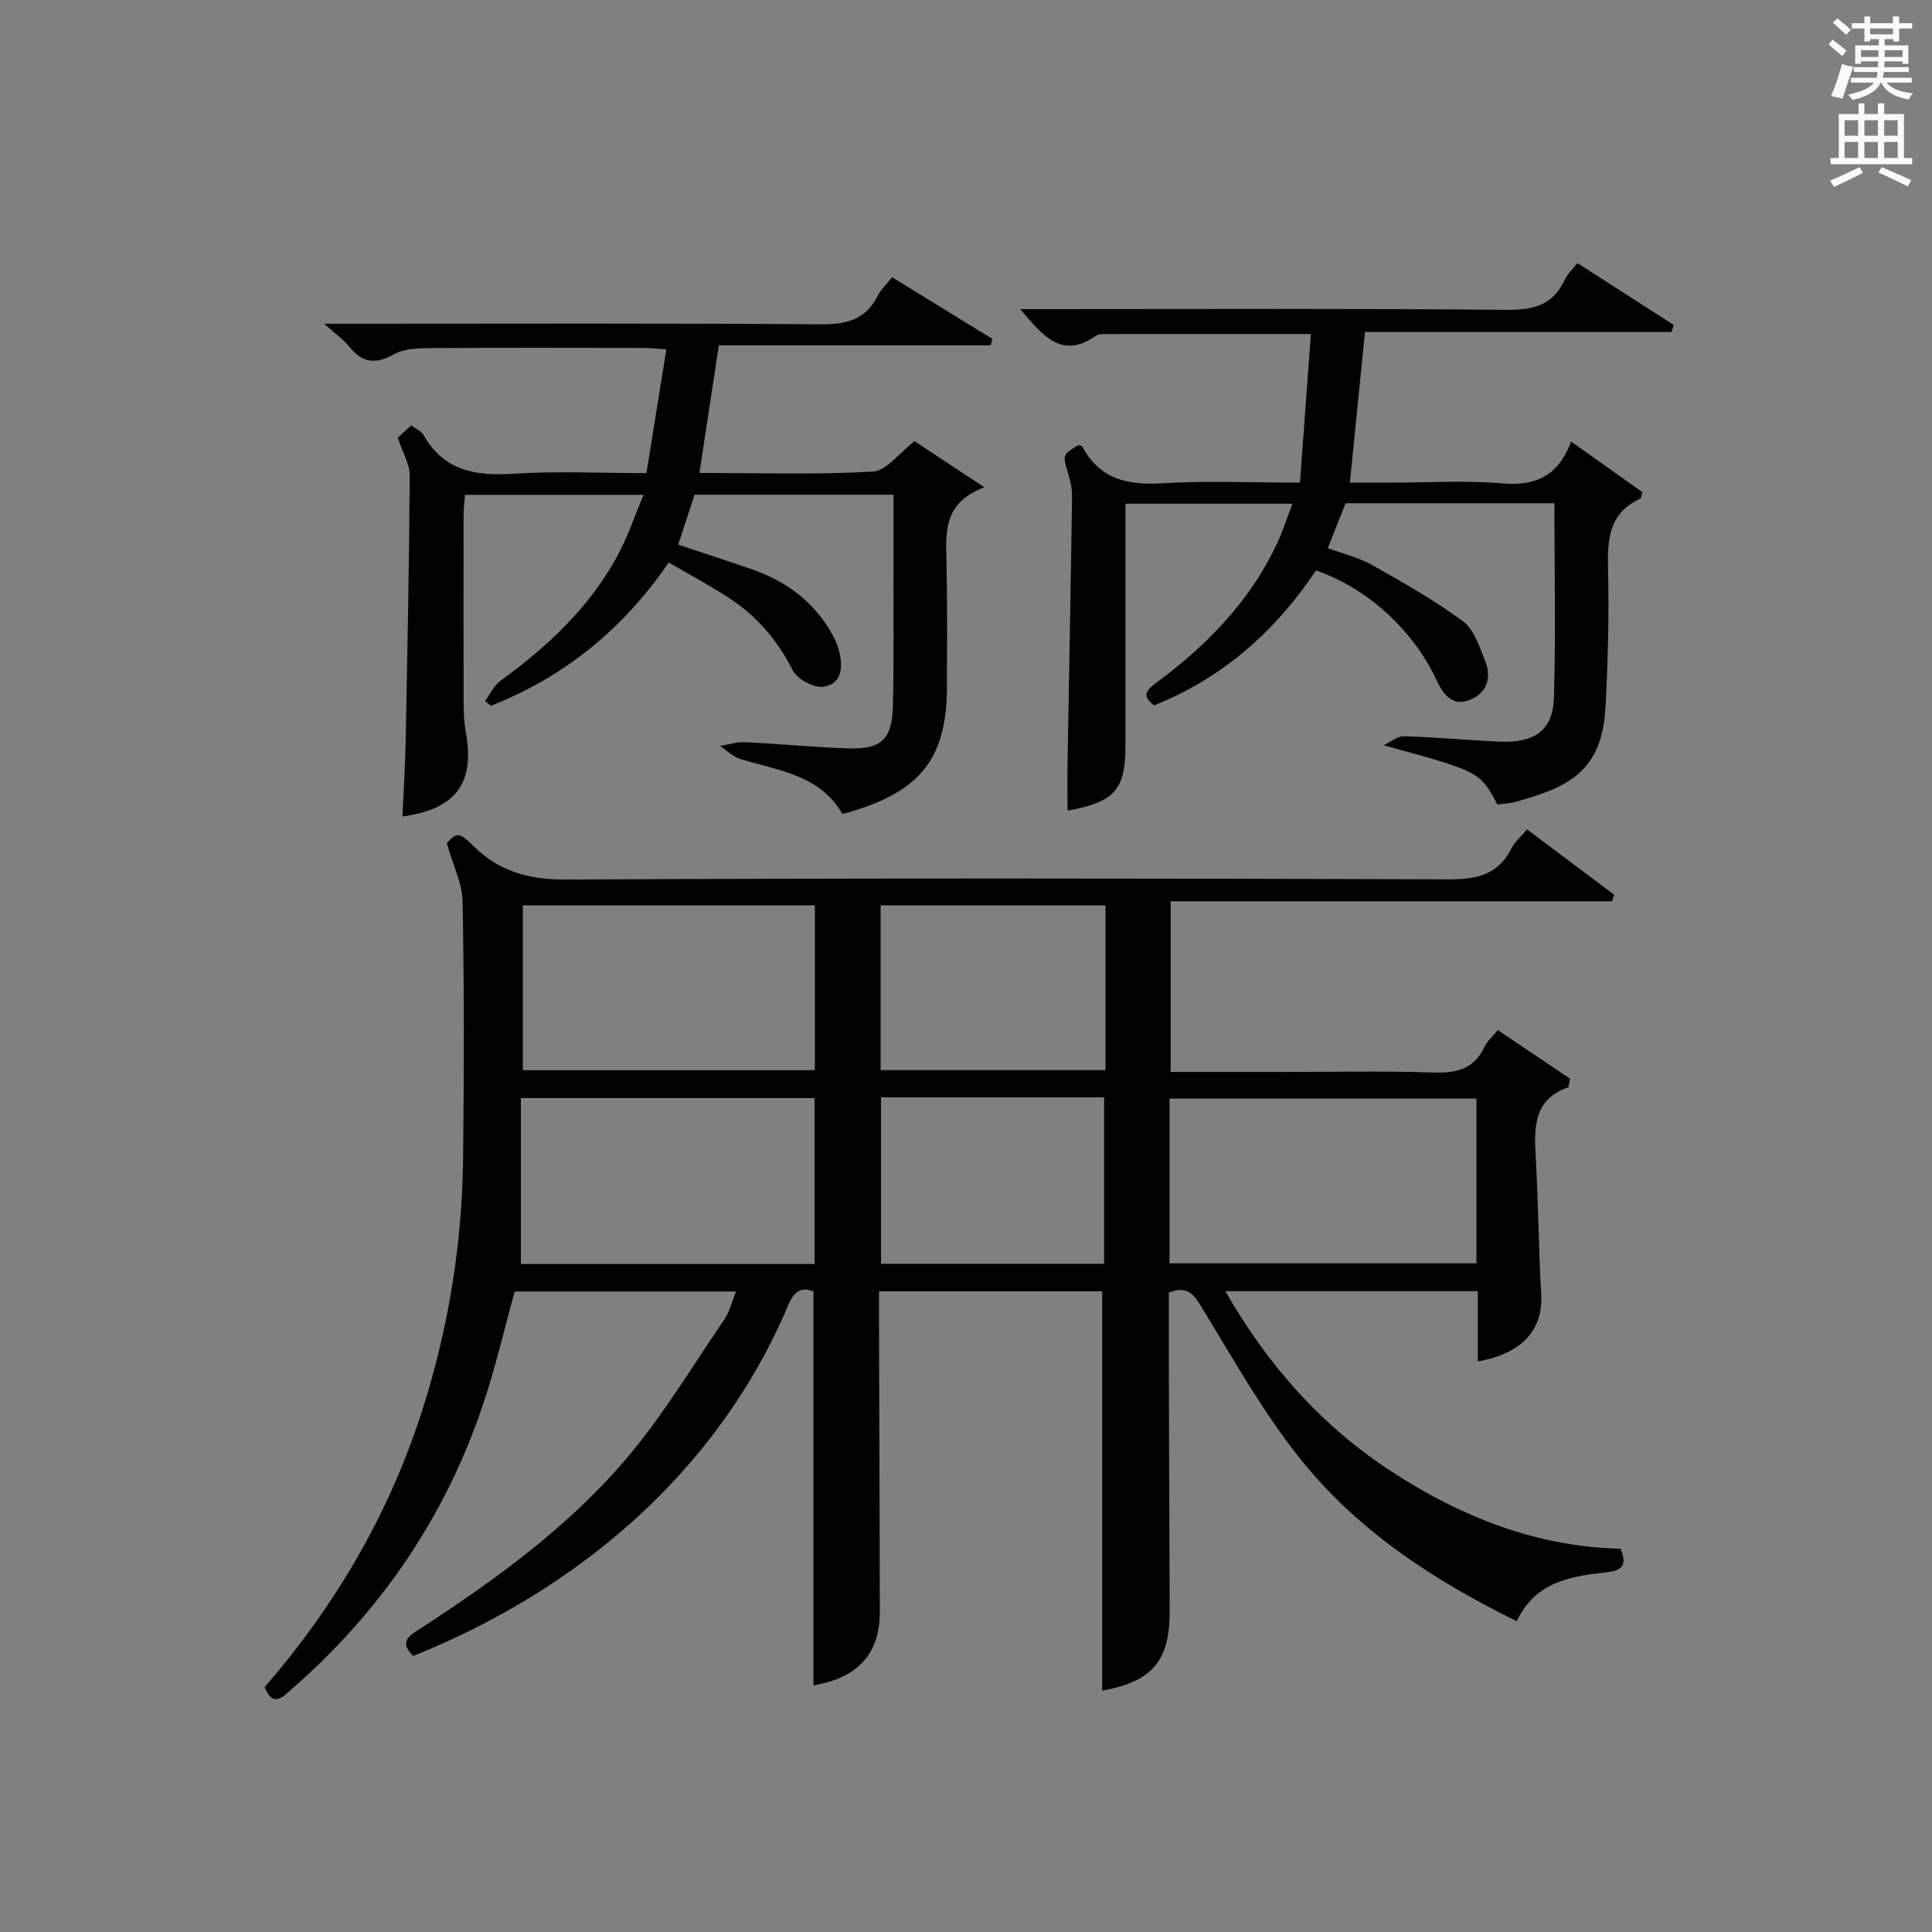
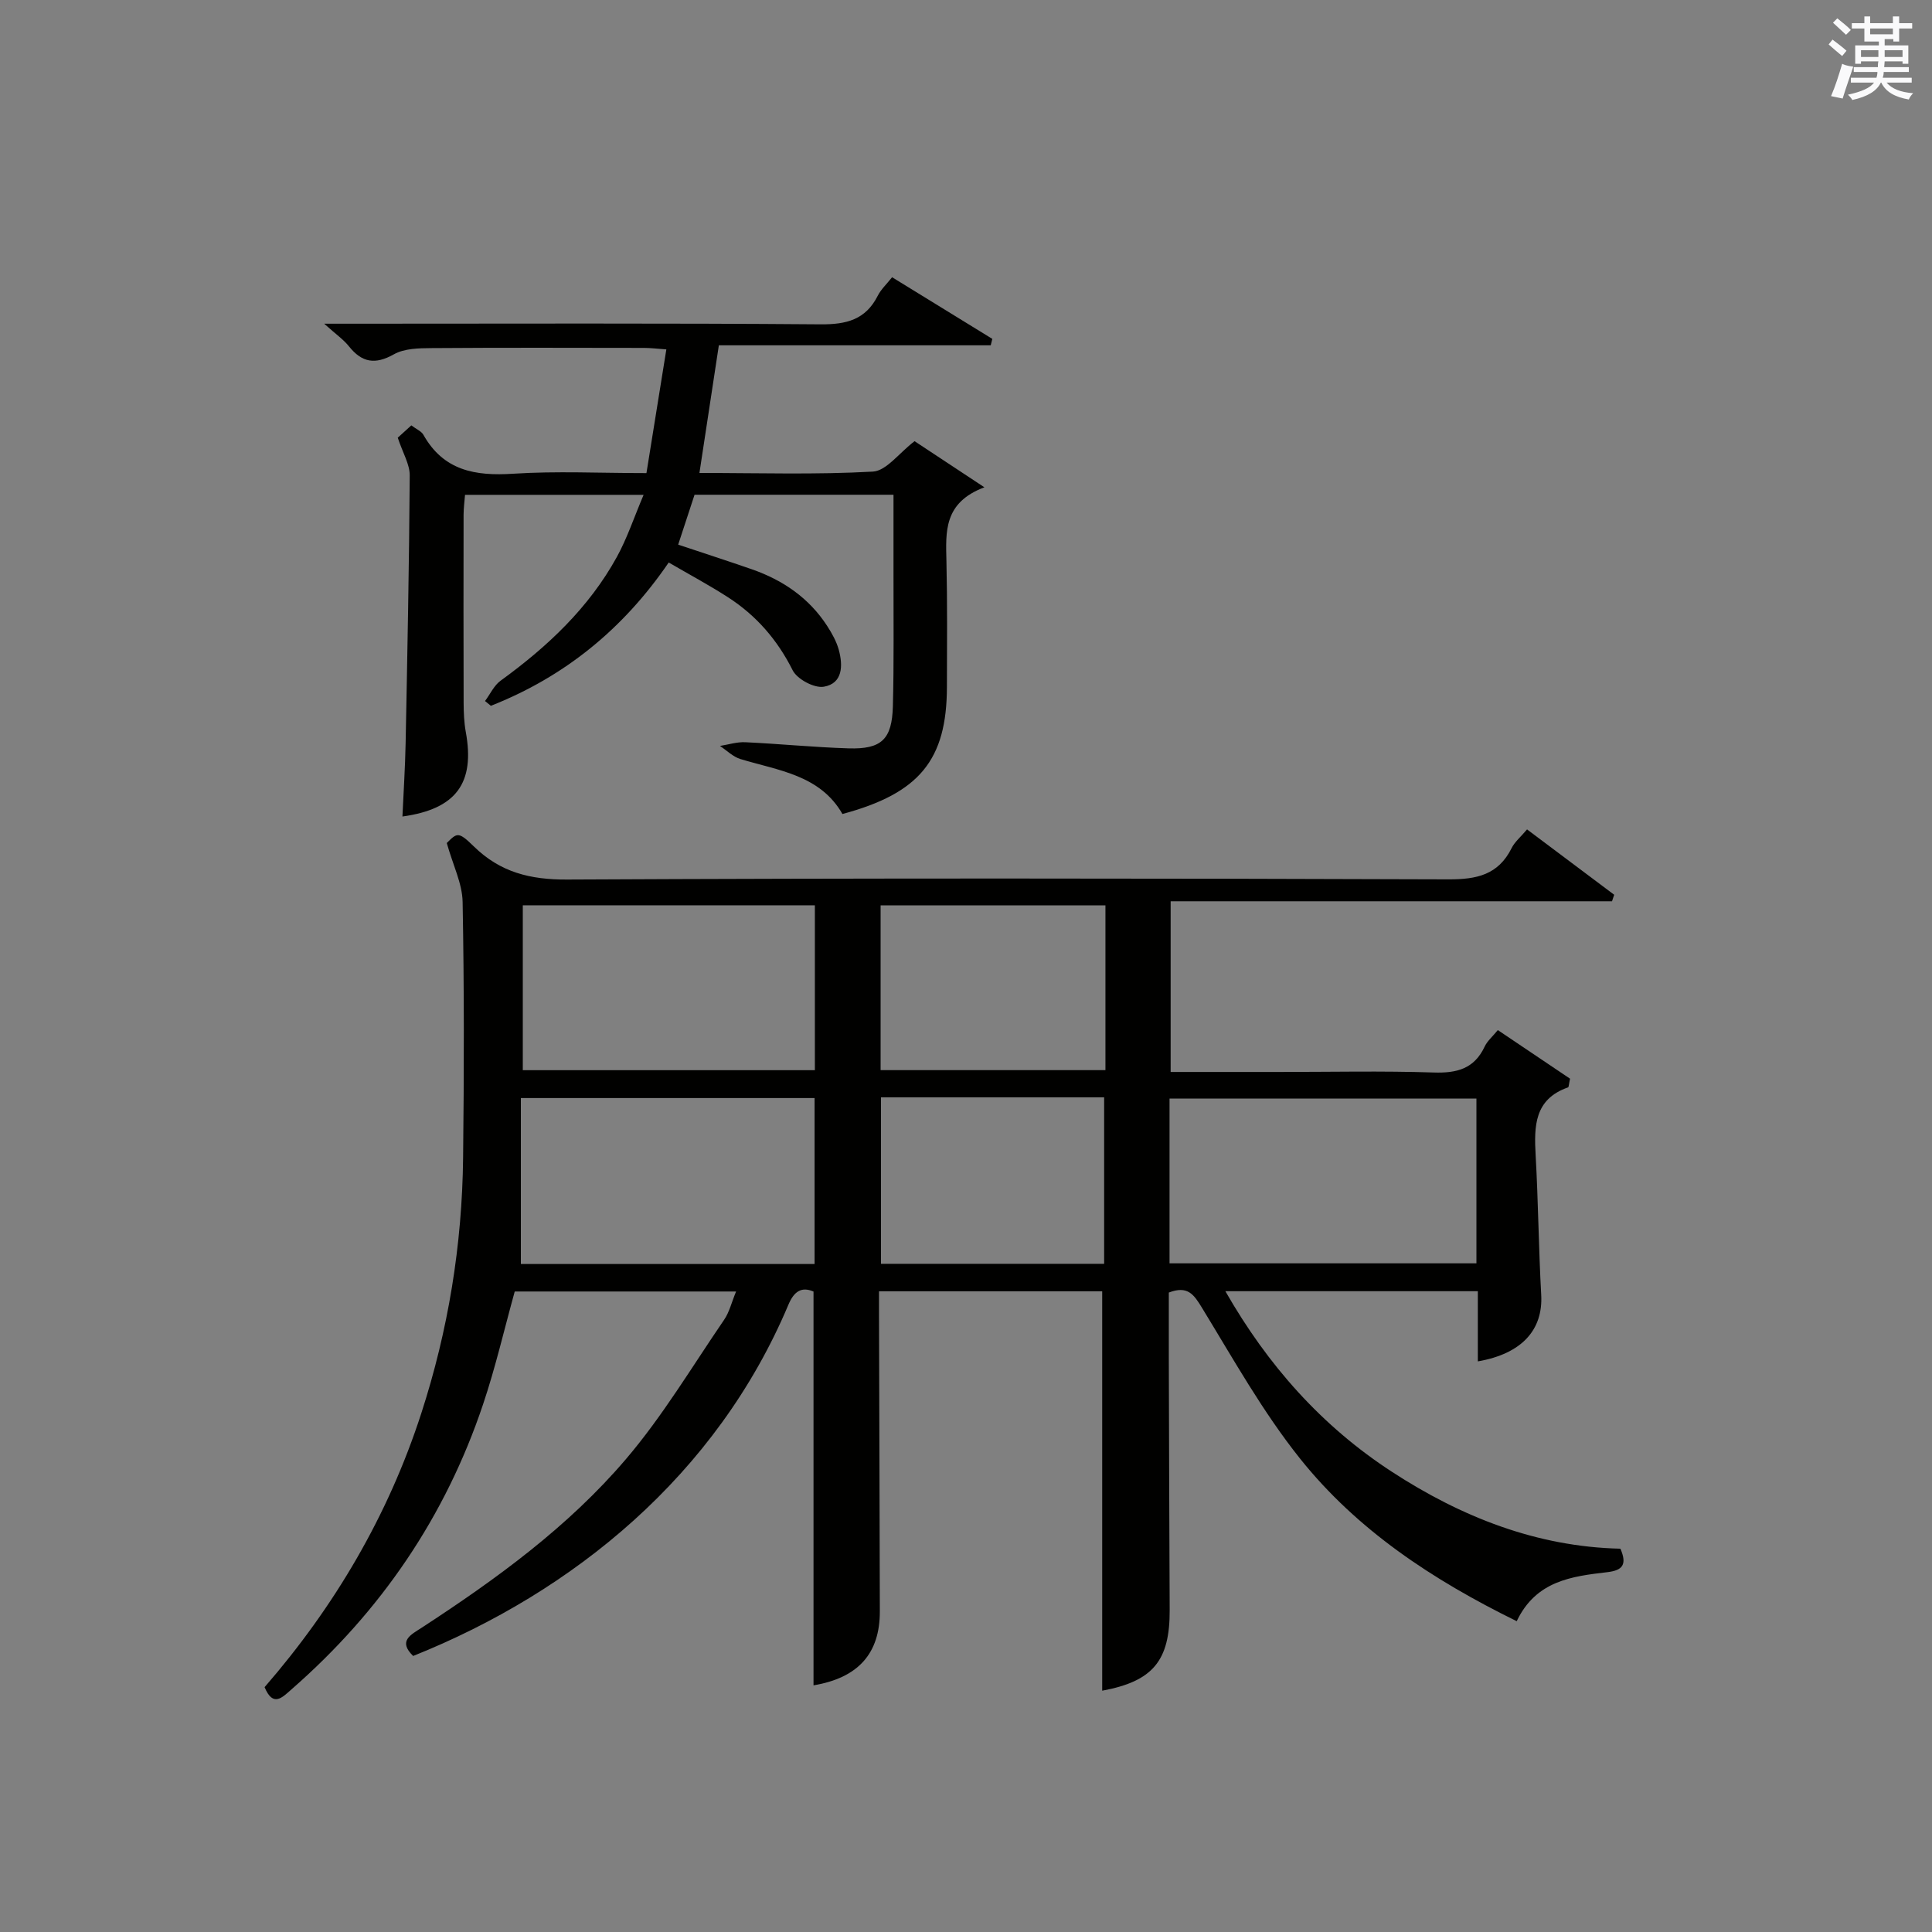
<svg xmlns="http://www.w3.org/2000/svg" version="1.1" id="漢-ZDIC-典" x="0px" y="0px" viewBox="0 0 400 400" style="enable-background:new 0 0 400 400;" xml:space="preserve">
  <rect x="0" y="0" width="400" height="400" fill="#808080" stroke="none" />
  <style type="text/css">
	.st1{fill:#010100;}
	.st2{fill:#fafafb;}
</style>
  <g>
    <path class="st1" d="M314.02,335.65c-17.51-8.6-33.06-18.9-44.84-33.64c-7.72-9.66-13.84-20.64-20.32-31.24c-1.69-2.78-2.97-4.66-6.87-3.16   c0,4.45-0.01,9.09,0,13.73c0.05,17.33,0.1,34.66,0.18,51.99c0.05,10.54-3.5,14.77-13.97,16.71c0-27.45,0-54.94,0-82.69   c-14.95,0-30.21,0-46.21,0c0,1.77,0,3.53,0,5.28c0.06,20.33,0.13,40.66,0.17,60.99c0.02,8.74-4.5,13.77-13.73,15.31   c0-27.05,0-54.09,0-81.53c-2.47-1.06-4.03-0.06-5.2,2.73c-14.87,35.27-44.48,59.43-77.69,72.72c-3.22-3.13-0.46-4.4,1.8-5.87   c15.4-10.04,30.29-20.85,42.24-34.87c7.61-8.92,13.69-19.14,20.34-28.86c1.08-1.57,1.53-3.57,2.48-5.86c-15.69,0-30.74,0-45.83,0   c-2.17,7.83-3.99,15.74-6.57,23.4c-7.8,23.24-21.16,42.83-39.62,58.95c-1.94,1.7-3.83,3.81-5.6-0.43   c14.5-16.71,25.57-35.49,32.44-56.69c5.58-17.21,8.46-34.85,8.66-52.9c0.2-17.66,0.23-35.33-0.1-52.99   c-0.07-3.81-1.99-7.59-3.28-12.19c2.14-2.14,2.41-2.42,5.61,0.71c5.47,5.35,11.65,6.89,19.3,6.85   c60.83-0.3,121.65-0.25,182.48-0.04c5.85,0.02,10.31-0.93,13.07-6.46c0.64-1.3,1.87-2.3,3.2-3.88c6.07,4.55,12.06,9.04,18.04,13.53   c-0.15,0.45-0.3,0.9-0.45,1.35c-30.33,0-60.67,0-91.38,0c0,12.1,0,23.46,0,35.34c7.57,0,15.03,0,22.48,0   c10.67,0,21.34-0.24,31.99,0.11c4.8,0.16,8.38-0.77,10.54-5.36c0.53-1.14,1.59-2.03,2.73-3.42c5.2,3.5,10.21,6.87,14.95,10.06   c-0.26,1.2-0.25,1.74-0.41,1.8c-7,2.44-7.05,8.04-6.71,14.08c0.54,9.62,0.62,19.26,1.15,28.88c0.4,7.23-3.99,12.19-13.12,13.77   c0-4.81,0-9.55,0-14.53c-17.43,0-34.38,0-52.27,0c8.79,15.38,19.98,27.95,34.47,37.38c14.39,9.37,30.02,15.54,47.32,15.93   c1.43,3.31,0.43,4.49-2.7,4.86C325.46,326.36,318.02,327.25,314.02,335.65z M242.14,261.56c21.54,0,42.57,0,63.54,0   c0-11.62,0-22.86,0-34.12c-21.35,0-42.39,0-63.54,0C242.14,238.94,242.14,250.07,242.14,261.56z M168.65,261.7   c0-11.83,0-23.07,0-34.36c-20.25,0-40.15,0-60.81,0c0,11.59,0,22.92,0,34.36C127.97,261.7,148.21,261.7,168.65,261.7z    M108.24,221.57c20.45,0,40.46,0,60.47,0c0-11.59,0-22.83,0-34.14c-20.3,0-40.3,0-60.47,0   C108.24,198.91,108.24,210.01,108.24,221.57z M228.87,187.44c-15.87,0-31.23,0-46.55,0c0,11.62,0,22.86,0,34.12   c15.69,0,31.05,0,46.55,0C228.87,210.06,228.87,198.94,228.87,187.44z M182.4,227.19c0,11.8,0,23.16,0,34.47c15.65,0,30.9,0,46.2,0   c0-11.64,0-23,0-34.47C213.08,227.19,197.95,227.19,182.4,227.19z" />
    <path class="st1" d="M184.7,57.4c7.04,4.33,13.89,8.55,20.75,12.76c-0.11,0.44-0.22,0.89-0.33,1.33c-18.65,0-37.3,0-56.29,0   c-1.39,9.1-2.67,17.51-4.02,26.43c12.32,0,24.14,0.38,35.91-0.28c2.79-0.16,5.38-3.81,8.63-6.3c4.08,2.69,8.66,5.72,14.46,9.55   c-8.48,3.18-8,9.24-7.86,15.34c0.2,8.66,0.12,17.33,0.1,25.99c-0.03,15.12-5.68,22.02-21.63,26.31   c-4.64-8.09-13.26-8.99-21.13-11.38c-1.54-0.47-2.83-1.79-4.23-2.71c1.74-0.28,3.5-0.85,5.22-0.77c7.14,0.33,14.27,1.05,21.41,1.27   c6.81,0.21,8.99-1.86,9.17-8.71c0.24-8.99,0.11-18,0.13-26.99c0.01-5.48,0-10.96,0-16.81c-13.85,0-27.41,0-41.19,0   c-1.09,3.32-2.2,6.7-3.39,10.33c5.23,1.75,10.26,3.37,15.24,5.1c6.46,2.25,11.87,5.95,15.63,11.77c0.98,1.52,1.9,3.17,2.38,4.9   c0.89,3.27,0.84,6.98-3.11,7.65c-1.97,0.33-5.51-1.56-6.44-3.41c-3.17-6.32-7.54-11.34-13.38-15.11c-3.89-2.51-7.99-4.7-12.28-7.2   c-9.45,13.83-21.63,23.68-36.82,29.67c-0.4-0.33-0.81-0.66-1.21-0.99c1.07-1.43,1.86-3.23,3.24-4.22   c9.67-7.02,18.25-15.06,24.06-25.62c2.13-3.88,3.54-8.15,5.53-12.85c-12.73,0-24.61,0-36.97,0c-0.1,1.26-0.29,2.69-0.3,4.11   c-0.02,13-0.03,26,0.01,38.99c0.01,1.99,0.09,4.01,0.44,5.96c1.95,10.6-1.96,16-13.11,17.54c0.23-5.09,0.56-10.13,0.66-15.18   c0.36-18.47,0.73-36.95,0.85-55.42c0.02-2.31-1.42-4.63-2.48-7.83c0.46-0.42,1.54-1.4,2.81-2.55c1.05,0.8,2.08,1.2,2.5,1.95   c4.18,7.43,10.73,8.57,18.58,8.06c8.94-0.58,17.94-0.13,27.6-0.13c1.38-8.55,2.71-16.84,4.12-25.61c-1.82-0.13-3.24-0.31-4.67-0.31   c-14.66-0.02-29.33-0.07-43.99,0.04c-2.61,0.02-5.59,0.07-7.74,1.28c-3.89,2.19-6.62,1.73-9.31-1.64   c-1.12-1.41-2.67-2.47-5.13-4.69c2.91,0,4.6,0,6.29,0c32.16,0,64.33-0.13,96.49,0.13c5.35,0.04,9.32-0.96,11.83-5.92   C182.4,59.91,183.54,58.86,184.7,57.4z" />
-     <path class="st1" d="M321.82,104.19c-14.77,0-28.91,0-43.23,0c-1.16,2.93-2.3,5.82-3.68,9.3c3.13,1.16,6.37,1.91,9.15,3.48   c6.45,3.63,12.93,7.31,18.86,11.69c2.29,1.69,3.37,5.25,4.55,8.14c1.36,3.33,0.51,6.51-2.9,8c-3.82,1.67-5.74-0.95-7.21-4.1   c-4.85-10.36-14.42-19.04-24.9-22.58c-8.39,12.52-19.26,22.23-33.5,27.91c-2.76-2.03-1.52-3.21,0.56-4.76   c10.42-7.74,19.32-16.84,24.89-28.78c1.17-2.5,2.01-5.15,3.18-8.2c-11.86,0-22.93,0-34.58,0c0,6.97,0,13.75,0,20.52   c0,9.83,0,19.66,0,29.49c0,9.22-2.15,11.72-11.99,13.54c0-3.47-0.05-6.87,0.01-10.28c0.31-18.31,0.68-36.61,0.93-54.92   c0.02-1.78-0.53-3.6-1.02-5.34c-0.88-3.14-0.94-3.12,2.3-5.17c0.3,0.11,0.75,0.14,0.87,0.35c3.62,6.85,9.49,8.01,16.69,7.57   c9.1-0.55,18.27-0.13,28.34-0.13c0.76-10.32,1.5-20.32,2.27-30.77c-14.94,0-29.04,0-43.14,0.02c-0.48,0-1.05,0.11-1.43,0.38   c-7.04,4.91-10.93-0.03-15.61-5.55c2.36,0,4.06,0,5.76,0c31.65,0,63.31-0.15,94.96,0.15c5.6,0.05,9.6-1.02,12.04-6.25   c0.54-1.16,1.55-2.1,2.58-3.44c6.76,4.35,13.35,8.58,19.94,12.81c-0.14,0.49-0.28,0.98-0.42,1.47c-21.16,0-42.32,0-63.49,0   c-1.07,10.66-2.05,20.52-3.12,31.19c2.66,0,5.39,0,8.13,0c7.83,0,15.7-0.51,23.48,0.15c6.92,0.59,11.54-1.59,14.2-8.65   c5.26,3.73,10.05,7.13,14.72,10.44c-0.21,0.78-0.21,1.28-0.39,1.37c-6.66,3.02-6.84,8.66-6.69,14.93   c0.22,9.46-0.02,18.96-0.54,28.41c-0.75,13.62-8.34,16.52-18.52,19.42c-1.25,0.36-2.6,0.38-3.85,0.56   c-3.63-6.8-3.63-6.8-23.54-12.26c1.39-0.66,2.8-1.91,4.17-1.87c6.64,0.19,13.27,0.83,19.91,1.12c7.12,0.31,10.95-2.34,11.17-9.06   C322.13,131.21,321.82,117.92,321.82,104.19z" />
-     <path class="st2" d="M378.6,9.2l0.8-1c0.9,0.7,1.9,1.4,2.9,2.3l-0.9,1.1C380.3,10.7,379.4,9.9,378.6,9.2z M379.1,19.9   c0.9-2.1,1.6-4.3,2.3-6.7c0.4,0.2,0.8,0.4,2.3,0.6c-0.7,2.1-1.5,4.3-2.2,6.6L379.1,19.9z M379.5,4.7l0.9-0.9c1,0.8,2,1.6,2.8,2.4   l-1,1C381.2,6.3,380.3,5.4,379.5,4.7z M392,3.4h1.2v1.4h2.7v1.1h-2.7v2.7H392V8.1h-1.8v1.3h4.9v3.8h-1.2v-0.5h-3.7   c0,0.4-0.1,0.9-0.1,1.2h5.1v1H390c0,0.5-0.1,0.9-0.2,1.2h6v1h-5.2c1.1,1.3,2.9,2,5.5,2.2c-0.4,0.4-0.7,0.8-0.9,1.3   c-2.9-0.5-4.8-1.6-5.7-3.5h-0.1c-0.8,1.7-2.7,2.9-5.9,3.6c-0.2-0.4-0.6-0.8-0.9-1.1c2.8-0.6,4.6-1.4,5.4-2.5h-4.8v-1h5.3   c0.1-0.3,0.2-0.7,0.2-1.2h-4.9v-1h5c0-0.4,0-0.8,0.1-1.2h-3.6v0.5h-1.2V9.4h4.9V8.1h-1.8v0.5H386V5.9h-2.6V4.8h2.6V3.4h1.2v1.4h4.7   V3.4z M385.3,11.8h3.6c0-0.4,0-0.9,0-1.4h-3.6V11.8z M387.2,7.1h4.7V5.9h-4.7V7.1z M393.9,10.4h-3.7c0,0.5,0,1,0,1.4h3.7V10.4z" />
-     <path class="st2" d="M384.7,21.4h1.3v2.2h2.8v-2.2h1.3v2.2h4.1v9.1h1.7V34h-16.9v-1.3h1.7v-9.1h4.1V21.4z M385,34.6l0.7,1.2   c-1.8,0.9-3.8,1.9-6,2.9c-0.2-0.4-0.5-0.8-0.8-1.3C381.3,36.4,383.3,35.4,385,34.6z M381.9,28.1h2.8v-3.2h-2.8V28.1z M381.9,32.7   h2.8v-3.3h-2.8V32.7z M386,28.1h2.8v-3.2H386V28.1z M386,32.7h2.8v-3.3H386V32.7z M389.6,34.6c2.1,0.9,4.1,1.8,6.1,2.7l-0.7,1.3   c-2.2-1.1-4.2-2-6.1-2.9L389.6,34.6z M392.9,24.9h-2.8v3.2h2.8V24.9z M390.1,32.7h2.8v-3.3h-2.8V32.7z" />
+     <path class="st2" d="M378.6,9.2l0.8-1c0.9,0.7,1.9,1.4,2.9,2.3l-0.9,1.1C380.3,10.7,379.4,9.9,378.6,9.2z M379.1,19.9   c0.9-2.1,1.6-4.3,2.3-6.7c0.4,0.2,0.8,0.4,2.3,0.6c-0.7,2.1-1.5,4.3-2.2,6.6L379.1,19.9z M379.5,4.7l0.9-0.9c1,0.8,2,1.6,2.8,2.4   l-1,1C381.2,6.3,380.3,5.4,379.5,4.7z M392,3.4h1.2v1.4h2.7v1.1h-2.7v2.7H392V8.1h-1.8v1.3h4.9v3.8h-1.2v-0.5h-3.7   c0,0.4-0.1,0.9-0.1,1.2h5.1v1H390c0,0.5-0.1,0.9-0.2,1.2h6v1h-5.2c1.1,1.3,2.9,2,5.5,2.2c-0.4,0.4-0.7,0.8-0.9,1.3   c-2.9-0.5-4.8-1.6-5.7-3.5h-0.1c-0.8,1.7-2.7,2.9-5.9,3.6c-0.2-0.4-0.6-0.8-0.9-1.1c2.8-0.6,4.6-1.4,5.4-2.5h-4.8v-1h5.3   c0.1-0.3,0.2-0.7,0.2-1.2h-4.9v-1h5c0-0.4,0-0.8,0.1-1.2h-3.6v0.5h-1.2V9.4h4.9V8.1v0.5H386V5.9h-2.6V4.8h2.6V3.4h1.2v1.4h4.7   V3.4z M385.3,11.8h3.6c0-0.4,0-0.9,0-1.4h-3.6V11.8z M387.2,7.1h4.7V5.9h-4.7V7.1z M393.9,10.4h-3.7c0,0.5,0,1,0,1.4h3.7V10.4z" />
  </g>
</svg>